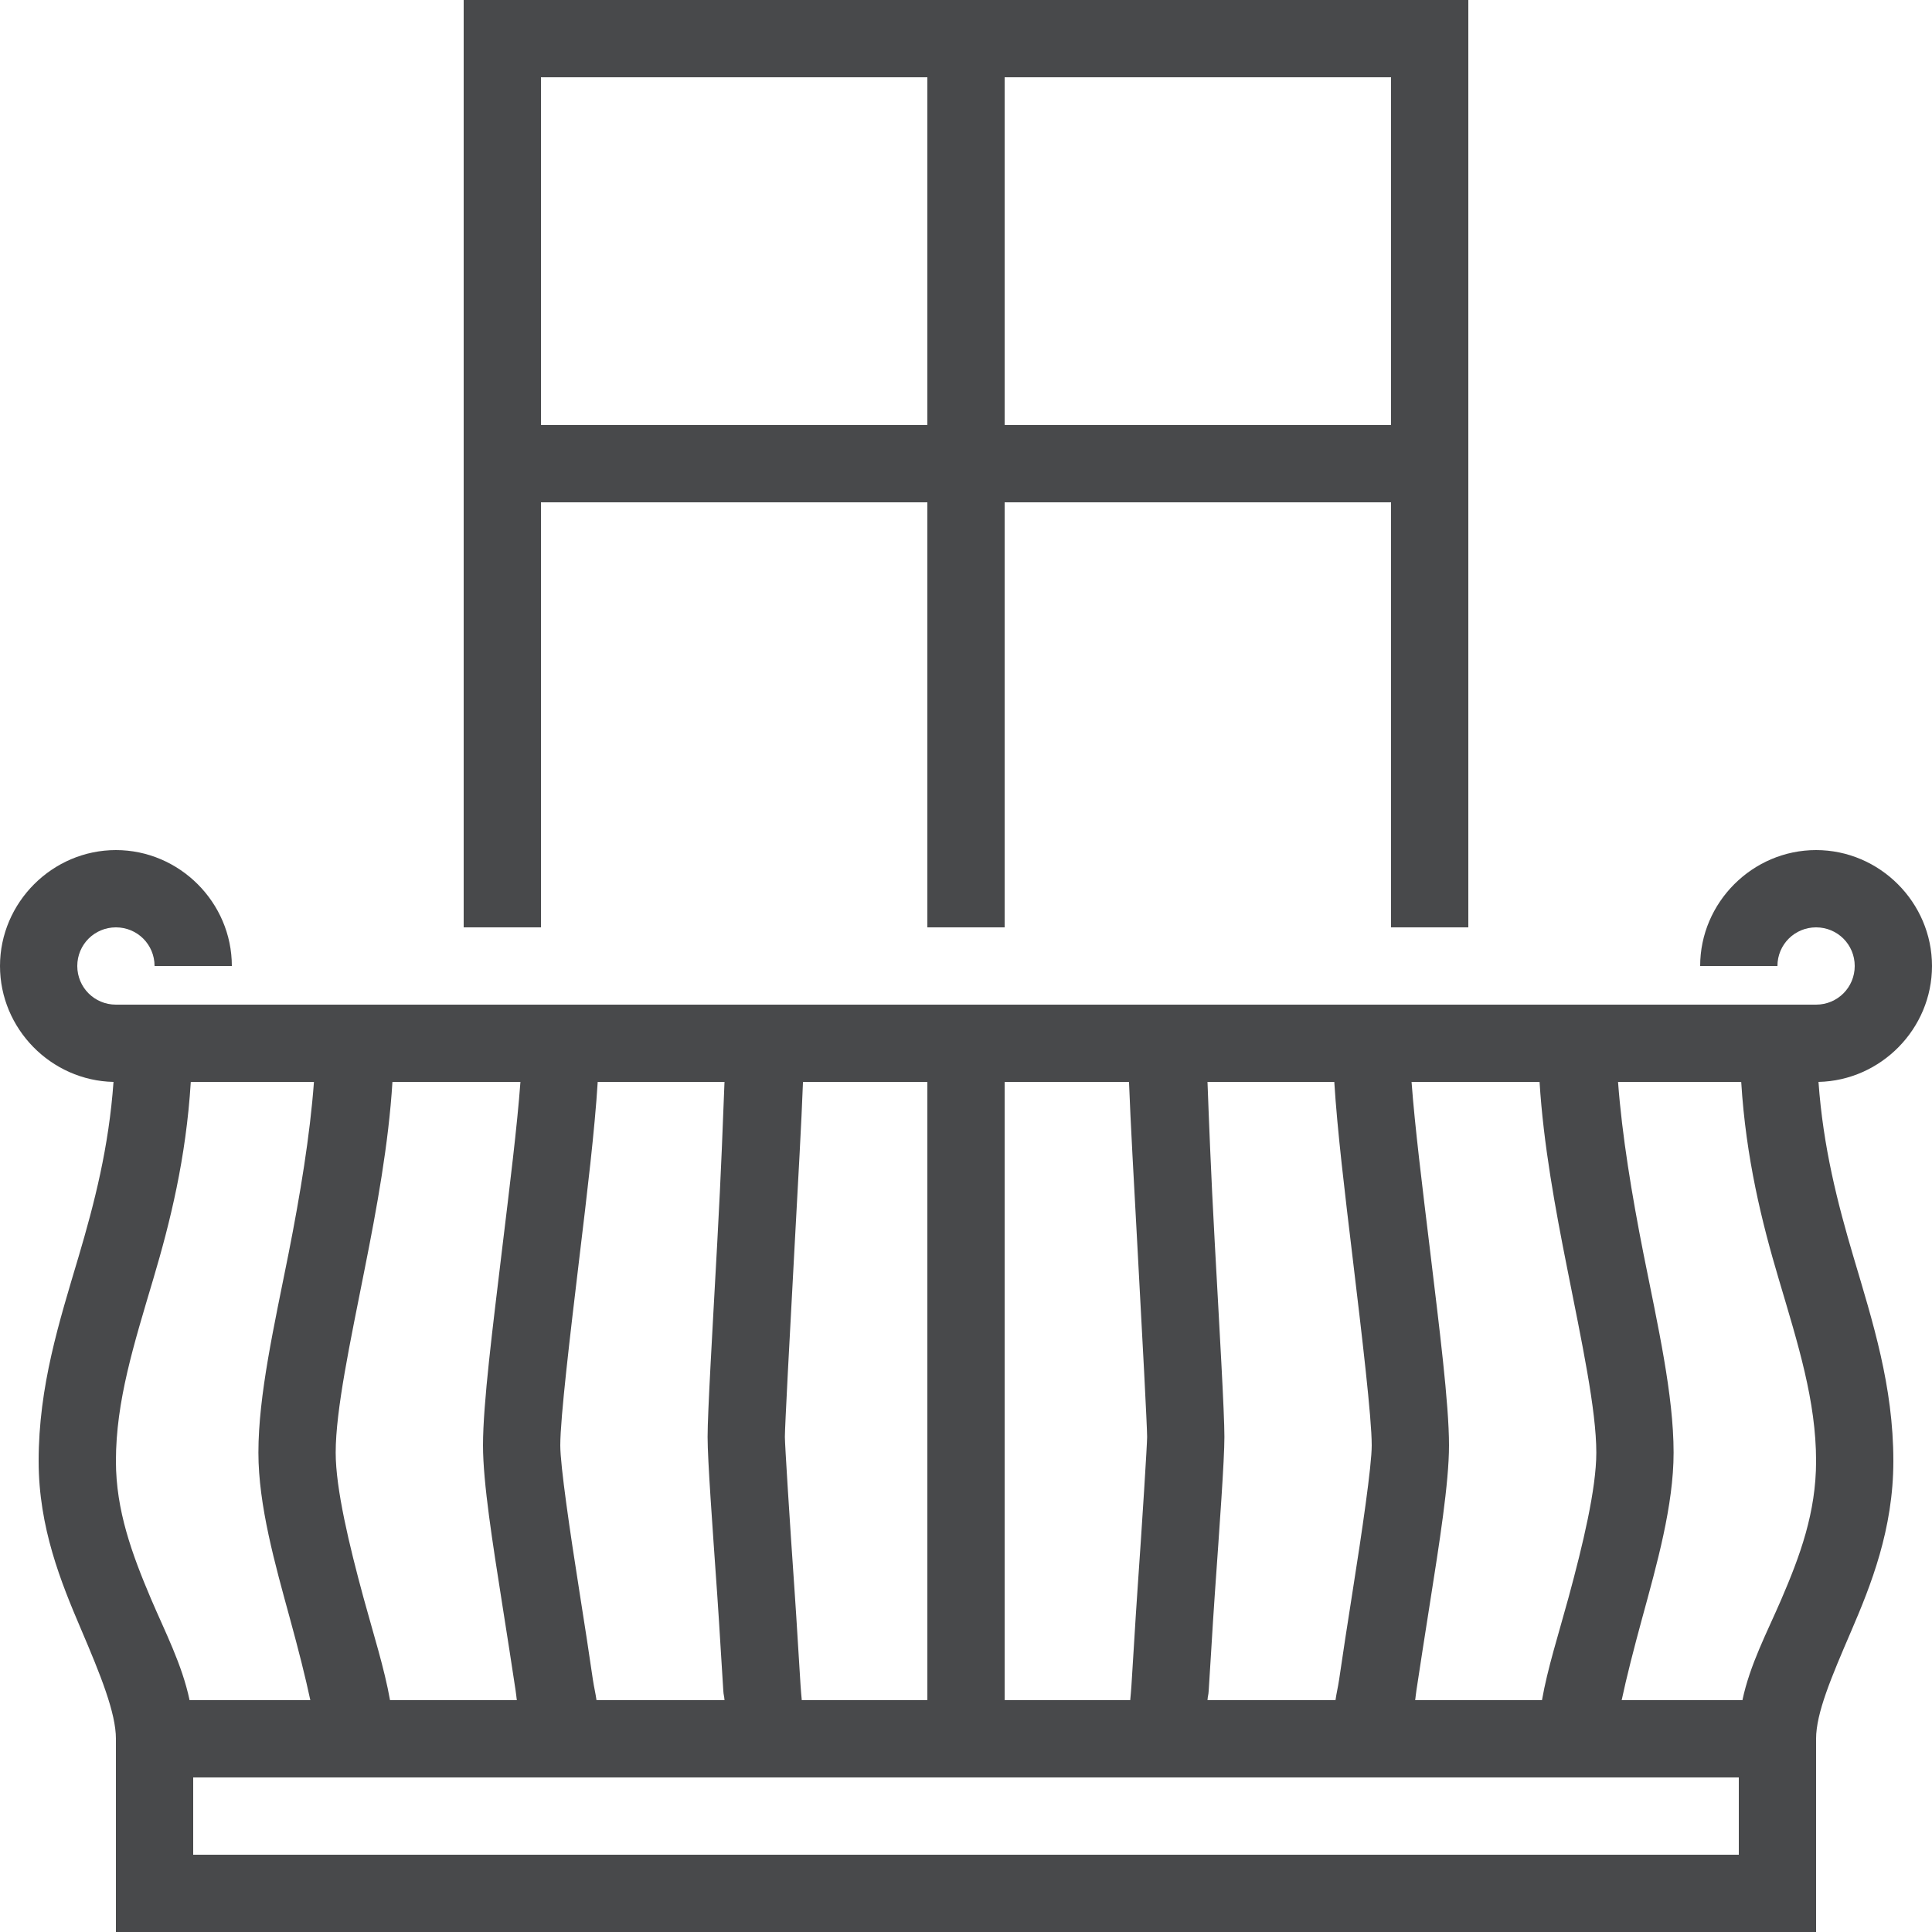
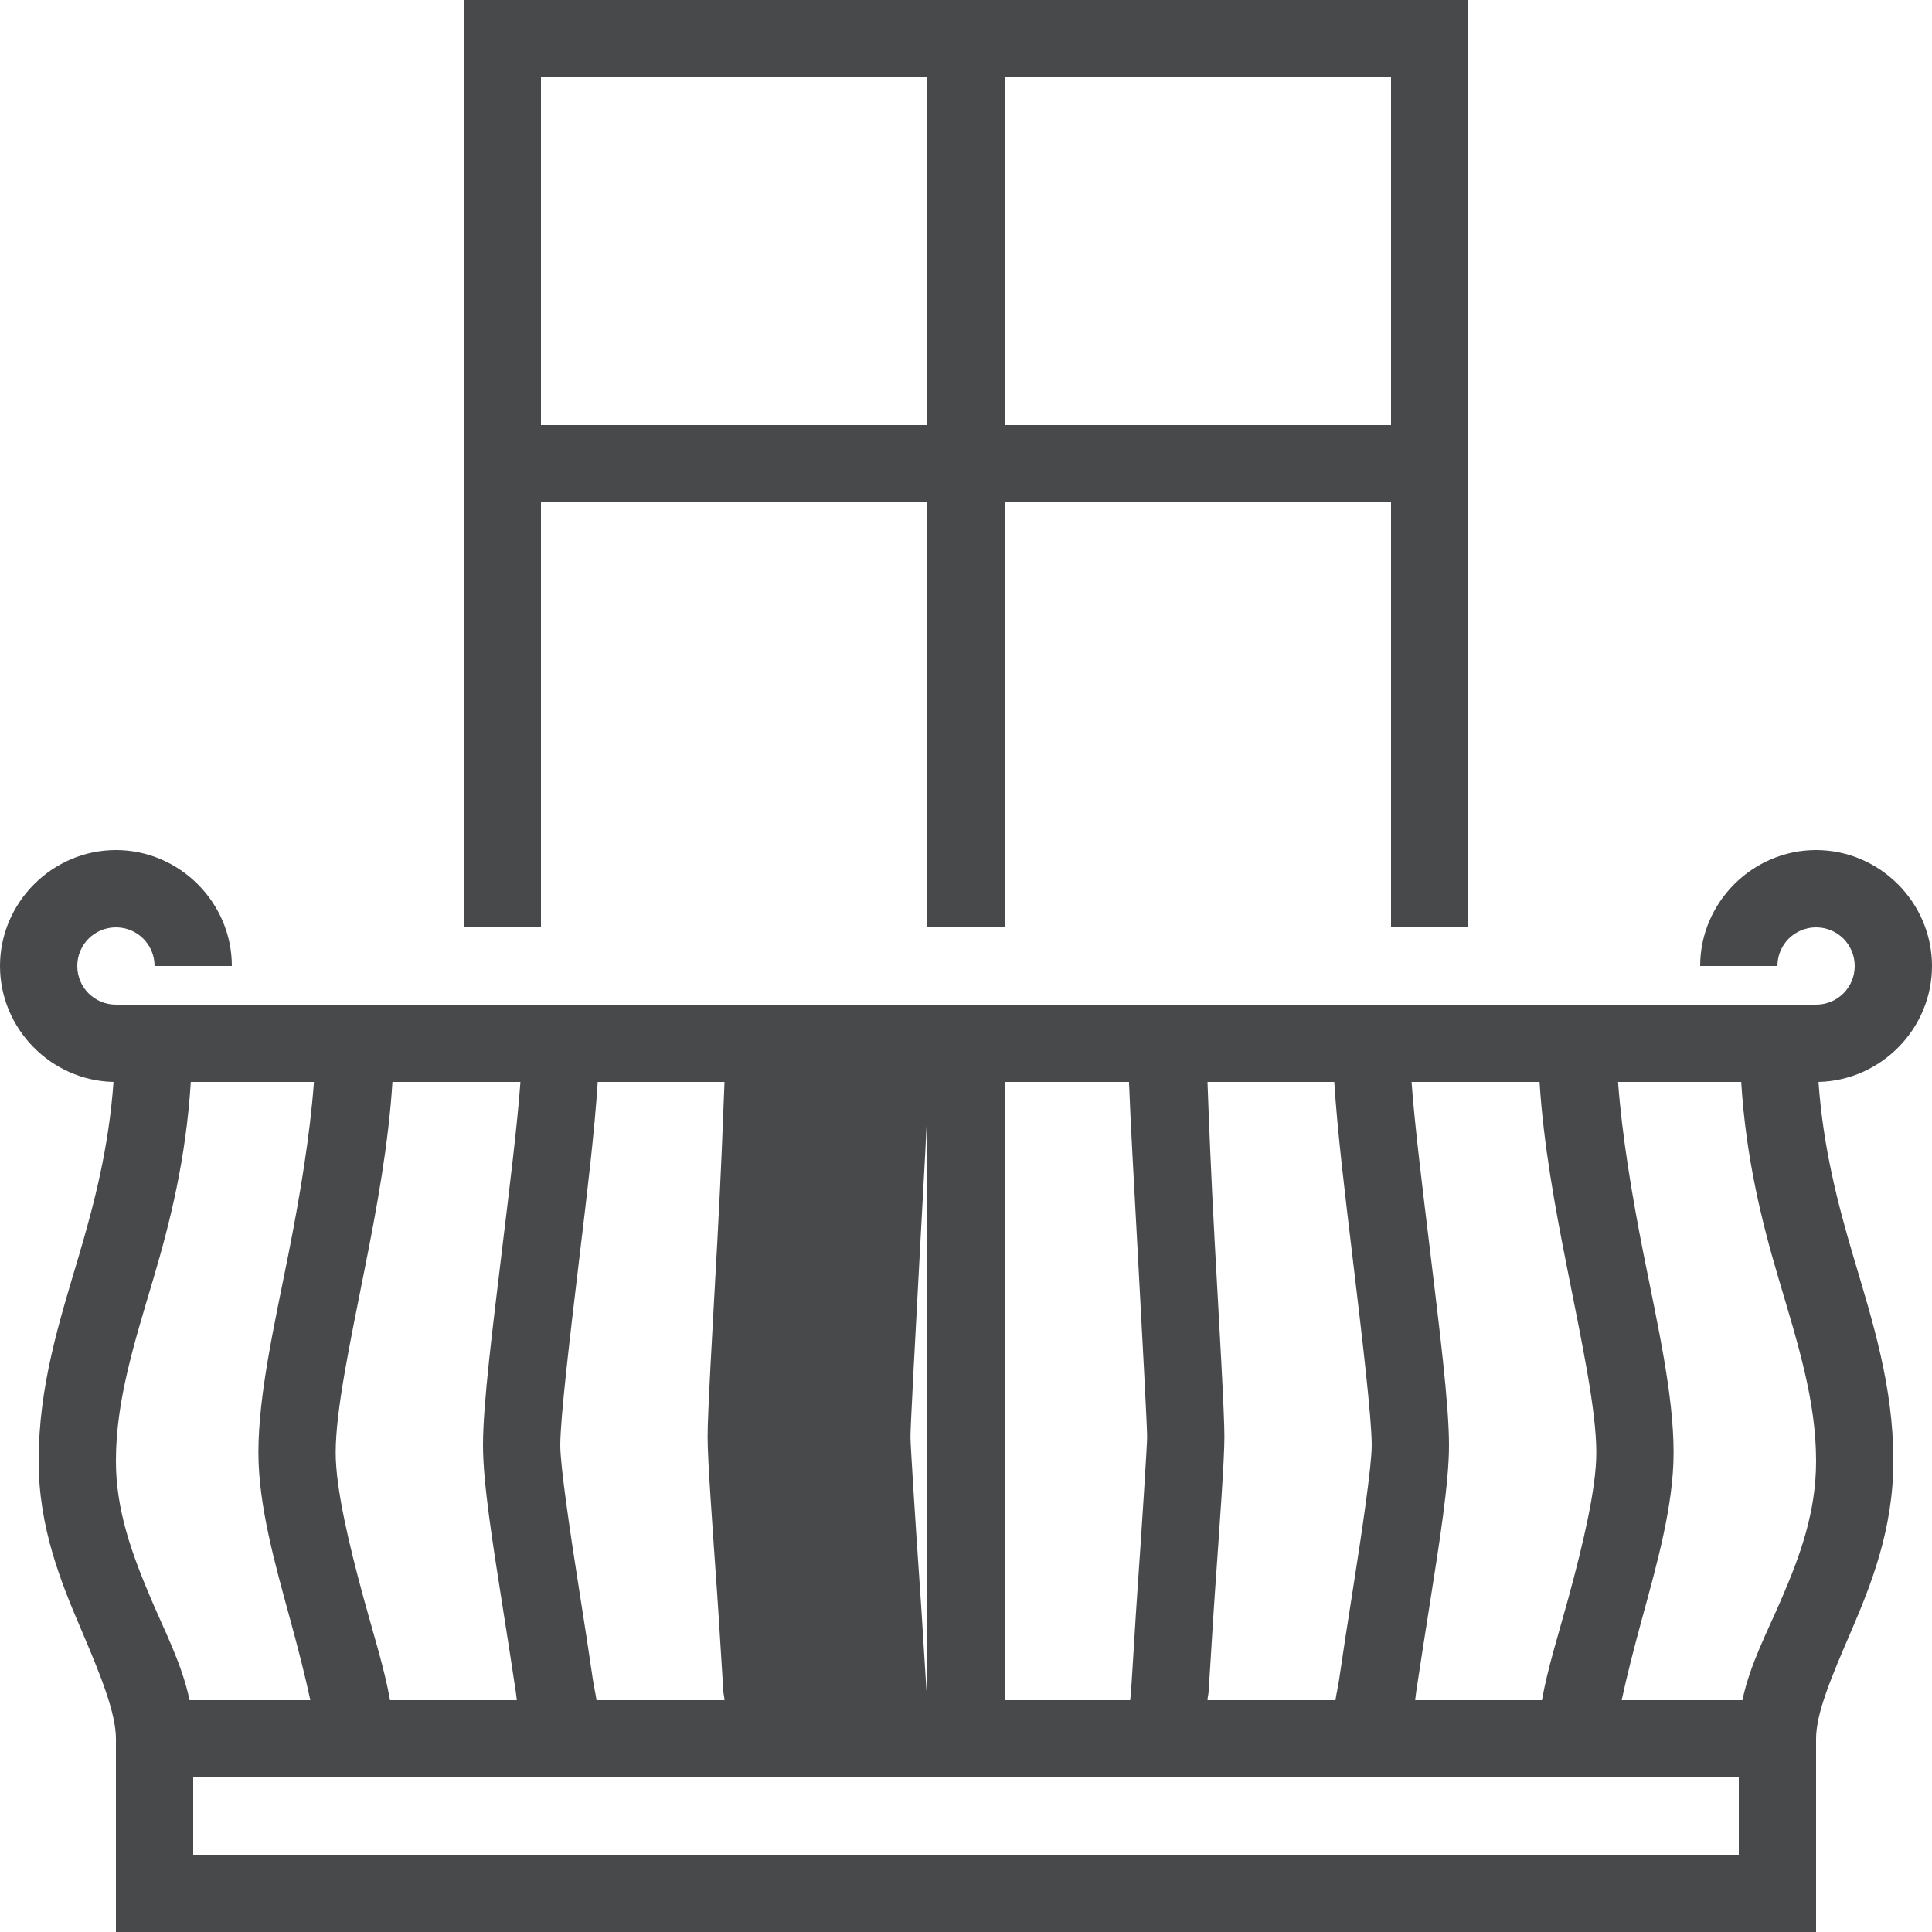
<svg xmlns="http://www.w3.org/2000/svg" version="1.1" width="32" height="32" viewBox="0 0 32 32">
  <title>balcony</title>
-   <path fill="#48494b" d="M7.68 0v15.36h1.28v-7.040h6.4v7.040h1.28v-7.040h6.4v7.040h1.28v-15.36h-16.64zM8.96 1.28h6.4v5.76h-6.4v-5.76zM16.64 1.28h6.4v5.76h-6.4v-5.76zM1.92 14.080c-1.052 0-1.92 0.867-1.92 1.92 0 1.040 0.845 1.898 1.88 1.92-0.077 1.080-0.315 2.005-0.58 2.9-0.318 1.070-0.66 2.137-0.66 3.38 0 1.102 0.372 2.012 0.7 2.78s0.58 1.393 0.58 1.82v3.2h28.16v-3.2c0-0.427 0.253-1.020 0.58-1.78s0.7-1.69 0.7-2.82c0-1.242-0.343-2.31-0.66-3.38-0.265-0.895-0.503-1.82-0.58-2.9 1.035-0.023 1.88-0.88 1.88-1.92 0-1.053-0.867-1.92-1.92-1.92s-1.92 0.867-1.92 1.92h1.28c0-0.355 0.285-0.64 0.64-0.64s0.64 0.285 0.64 0.64c0 0.355-0.285 0.64-0.64 0.64h-28.16c-0.355 0-0.64-0.285-0.64-0.64s0.285-0.64 0.64-0.64c0.355 0 0.64 0.285 0.64 0.64h1.28c0-1.053-0.868-1.92-1.92-1.92zM3.16 17.92h2.040c-0.065 0.885-0.23 1.878-0.42 2.84-0.24 1.203-0.5 2.345-0.5 3.3 0 0.875 0.277 1.852 0.52 2.74 0.138 0.503 0.26 0.983 0.34 1.36h-2c-0.125-0.593-0.407-1.133-0.64-1.68-0.313-0.738-0.58-1.462-0.58-2.28 0-0.997 0.297-1.93 0.62-3.020 0.277-0.933 0.542-1.995 0.62-3.26zM6.5 17.92h2.12c-0.053 0.727-0.18 1.747-0.3 2.74-0.16 1.335-0.32 2.585-0.32 3.28 0 0.622 0.16 1.622 0.32 2.64 0.080 0.51 0.16 1.017 0.22 1.42 0.012 0.080 0.010 0.085 0.020 0.16h-2.1c-0.093-0.525-0.272-1.085-0.44-1.7-0.237-0.872-0.46-1.802-0.46-2.4 0-0.71 0.24-1.828 0.48-3.040 0.2-1.003 0.397-2.075 0.46-3.1zM9.9 17.92h2.1c-0.023 0.587-0.055 1.48-0.12 2.66-0.080 1.462-0.16 2.813-0.16 3.22 0 0.39 0.080 1.475 0.16 2.62 0.040 0.573 0.070 1.137 0.1 1.58 0.005 0.087 0.015 0.080 0.020 0.16h-2.12c-0.015-0.11-0.040-0.207-0.060-0.34-0.060-0.418-0.14-0.933-0.22-1.44-0.16-1.012-0.32-2.102-0.32-2.44 0-0.457 0.16-1.802 0.32-3.14 0.125-1.040 0.25-2.075 0.3-2.88zM13.3 17.92h2.060v10.24h-2.080c-0.008-0.095-0.012-0.117-0.020-0.24-0.030-0.445-0.060-1.008-0.1-1.58-0.080-1.142-0.16-2.418-0.16-2.54 0-0.17 0.080-1.675 0.16-3.14 0.060-1.11 0.115-2.067 0.14-2.74zM16.64 17.92h2.060c0.025 0.672 0.080 1.63 0.14 2.74 0.080 1.465 0.16 2.97 0.16 3.14 0 0.122-0.080 1.398-0.16 2.54-0.040 0.573-0.070 1.135-0.1 1.58-0.008 0.122-0.012 0.145-0.020 0.24h-2.080v-10.24zM20 17.92h2.1c0.050 0.805 0.175 1.84 0.3 2.88 0.16 1.337 0.32 2.683 0.32 3.14 0 0.337-0.16 1.427-0.32 2.44-0.080 0.508-0.16 1.023-0.22 1.44-0.020 0.133-0.045 0.23-0.060 0.34h-2.12c0.005-0.080 0.015-0.073 0.020-0.16 0.030-0.442 0.060-1.008 0.1-1.58 0.080-1.145 0.16-2.23 0.16-2.62 0-0.407-0.080-1.758-0.16-3.22-0.065-1.18-0.098-2.073-0.12-2.66zM23.38 17.92h2.12c0.063 1.025 0.26 2.098 0.46 3.1 0.24 1.212 0.48 2.33 0.48 3.040 0 0.598-0.223 1.527-0.46 2.4-0.168 0.615-0.348 1.175-0.44 1.7h-2.1c0.010-0.075 0.008-0.080 0.020-0.16 0.060-0.402 0.14-0.91 0.22-1.42 0.16-1.017 0.32-2.017 0.32-2.64 0-0.695-0.16-1.945-0.32-3.28-0.12-0.992-0.247-2.012-0.3-2.74zM26.8 17.92h2.040c0.078 1.265 0.343 2.328 0.62 3.26 0.323 1.090 0.62 2.023 0.62 3.020 0 0.855-0.267 1.573-0.58 2.3-0.233 0.54-0.515 1.070-0.64 1.66h-2c0.080-0.378 0.203-0.858 0.34-1.36 0.242-0.887 0.52-1.865 0.52-2.74 0-0.955-0.26-2.098-0.5-3.3-0.19-0.962-0.355-1.955-0.42-2.84zM3.2 29.44h25.6v1.28h-25.6v-1.28z" />
+   <path fill="#48494b" d="M7.68 0v15.36h1.28v-7.040h6.4v7.040h1.28v-7.040h6.4v7.040h1.28v-15.36h-16.64zM8.96 1.28h6.4v5.76h-6.4v-5.76zM16.64 1.28h6.4v5.76h-6.4v-5.76zM1.92 14.080c-1.052 0-1.92 0.867-1.92 1.92 0 1.040 0.845 1.898 1.88 1.92-0.077 1.080-0.315 2.005-0.58 2.9-0.318 1.070-0.66 2.137-0.66 3.38 0 1.102 0.372 2.012 0.7 2.78s0.58 1.393 0.58 1.82v3.2h28.16v-3.2c0-0.427 0.253-1.020 0.58-1.78s0.7-1.69 0.7-2.82c0-1.242-0.343-2.31-0.66-3.38-0.265-0.895-0.503-1.82-0.58-2.9 1.035-0.023 1.88-0.88 1.88-1.92 0-1.053-0.867-1.92-1.92-1.92s-1.92 0.867-1.92 1.92h1.28c0-0.355 0.285-0.64 0.64-0.64s0.64 0.285 0.64 0.64c0 0.355-0.285 0.64-0.64 0.64h-28.16c-0.355 0-0.64-0.285-0.64-0.64s0.285-0.64 0.64-0.64c0.355 0 0.64 0.285 0.64 0.64h1.28c0-1.053-0.868-1.92-1.92-1.92zM3.16 17.92h2.040c-0.065 0.885-0.23 1.878-0.42 2.84-0.24 1.203-0.5 2.345-0.5 3.3 0 0.875 0.277 1.852 0.52 2.74 0.138 0.503 0.26 0.983 0.34 1.36h-2c-0.125-0.593-0.407-1.133-0.64-1.68-0.313-0.738-0.58-1.462-0.58-2.28 0-0.997 0.297-1.93 0.62-3.020 0.277-0.933 0.542-1.995 0.62-3.26zM6.5 17.92h2.12c-0.053 0.727-0.18 1.747-0.3 2.74-0.16 1.335-0.32 2.585-0.32 3.28 0 0.622 0.16 1.622 0.32 2.64 0.080 0.51 0.16 1.017 0.22 1.42 0.012 0.080 0.010 0.085 0.020 0.16h-2.1c-0.093-0.525-0.272-1.085-0.44-1.7-0.237-0.872-0.46-1.802-0.46-2.4 0-0.71 0.24-1.828 0.48-3.040 0.2-1.003 0.397-2.075 0.46-3.1zM9.9 17.92h2.1c-0.023 0.587-0.055 1.48-0.12 2.66-0.080 1.462-0.16 2.813-0.16 3.22 0 0.39 0.080 1.475 0.16 2.62 0.040 0.573 0.070 1.137 0.1 1.58 0.005 0.087 0.015 0.080 0.020 0.16h-2.12c-0.015-0.11-0.040-0.207-0.060-0.34-0.060-0.418-0.14-0.933-0.22-1.44-0.16-1.012-0.32-2.102-0.32-2.44 0-0.457 0.16-1.802 0.32-3.14 0.125-1.040 0.25-2.075 0.3-2.88zM13.3 17.92h2.060v10.24c-0.008-0.095-0.012-0.117-0.020-0.24-0.030-0.445-0.060-1.008-0.1-1.58-0.080-1.142-0.16-2.418-0.16-2.54 0-0.17 0.080-1.675 0.16-3.14 0.060-1.11 0.115-2.067 0.14-2.74zM16.64 17.92h2.060c0.025 0.672 0.080 1.63 0.14 2.74 0.080 1.465 0.16 2.97 0.16 3.14 0 0.122-0.080 1.398-0.16 2.54-0.040 0.573-0.070 1.135-0.1 1.58-0.008 0.122-0.012 0.145-0.020 0.24h-2.080v-10.24zM20 17.92h2.1c0.050 0.805 0.175 1.84 0.3 2.88 0.16 1.337 0.32 2.683 0.32 3.14 0 0.337-0.16 1.427-0.32 2.44-0.080 0.508-0.16 1.023-0.22 1.44-0.020 0.133-0.045 0.23-0.060 0.34h-2.12c0.005-0.080 0.015-0.073 0.020-0.16 0.030-0.442 0.060-1.008 0.1-1.58 0.080-1.145 0.16-2.23 0.16-2.62 0-0.407-0.080-1.758-0.16-3.22-0.065-1.18-0.098-2.073-0.12-2.66zM23.38 17.92h2.12c0.063 1.025 0.26 2.098 0.46 3.1 0.24 1.212 0.48 2.33 0.48 3.040 0 0.598-0.223 1.527-0.46 2.4-0.168 0.615-0.348 1.175-0.44 1.7h-2.1c0.010-0.075 0.008-0.080 0.020-0.16 0.060-0.402 0.14-0.91 0.22-1.42 0.16-1.017 0.32-2.017 0.32-2.64 0-0.695-0.16-1.945-0.32-3.28-0.12-0.992-0.247-2.012-0.3-2.74zM26.8 17.92h2.040c0.078 1.265 0.343 2.328 0.62 3.26 0.323 1.090 0.62 2.023 0.62 3.020 0 0.855-0.267 1.573-0.58 2.3-0.233 0.54-0.515 1.070-0.64 1.66h-2c0.080-0.378 0.203-0.858 0.34-1.36 0.242-0.887 0.52-1.865 0.52-2.74 0-0.955-0.26-2.098-0.5-3.3-0.19-0.962-0.355-1.955-0.42-2.84zM3.2 29.44h25.6v1.28h-25.6v-1.28z" />
</svg>